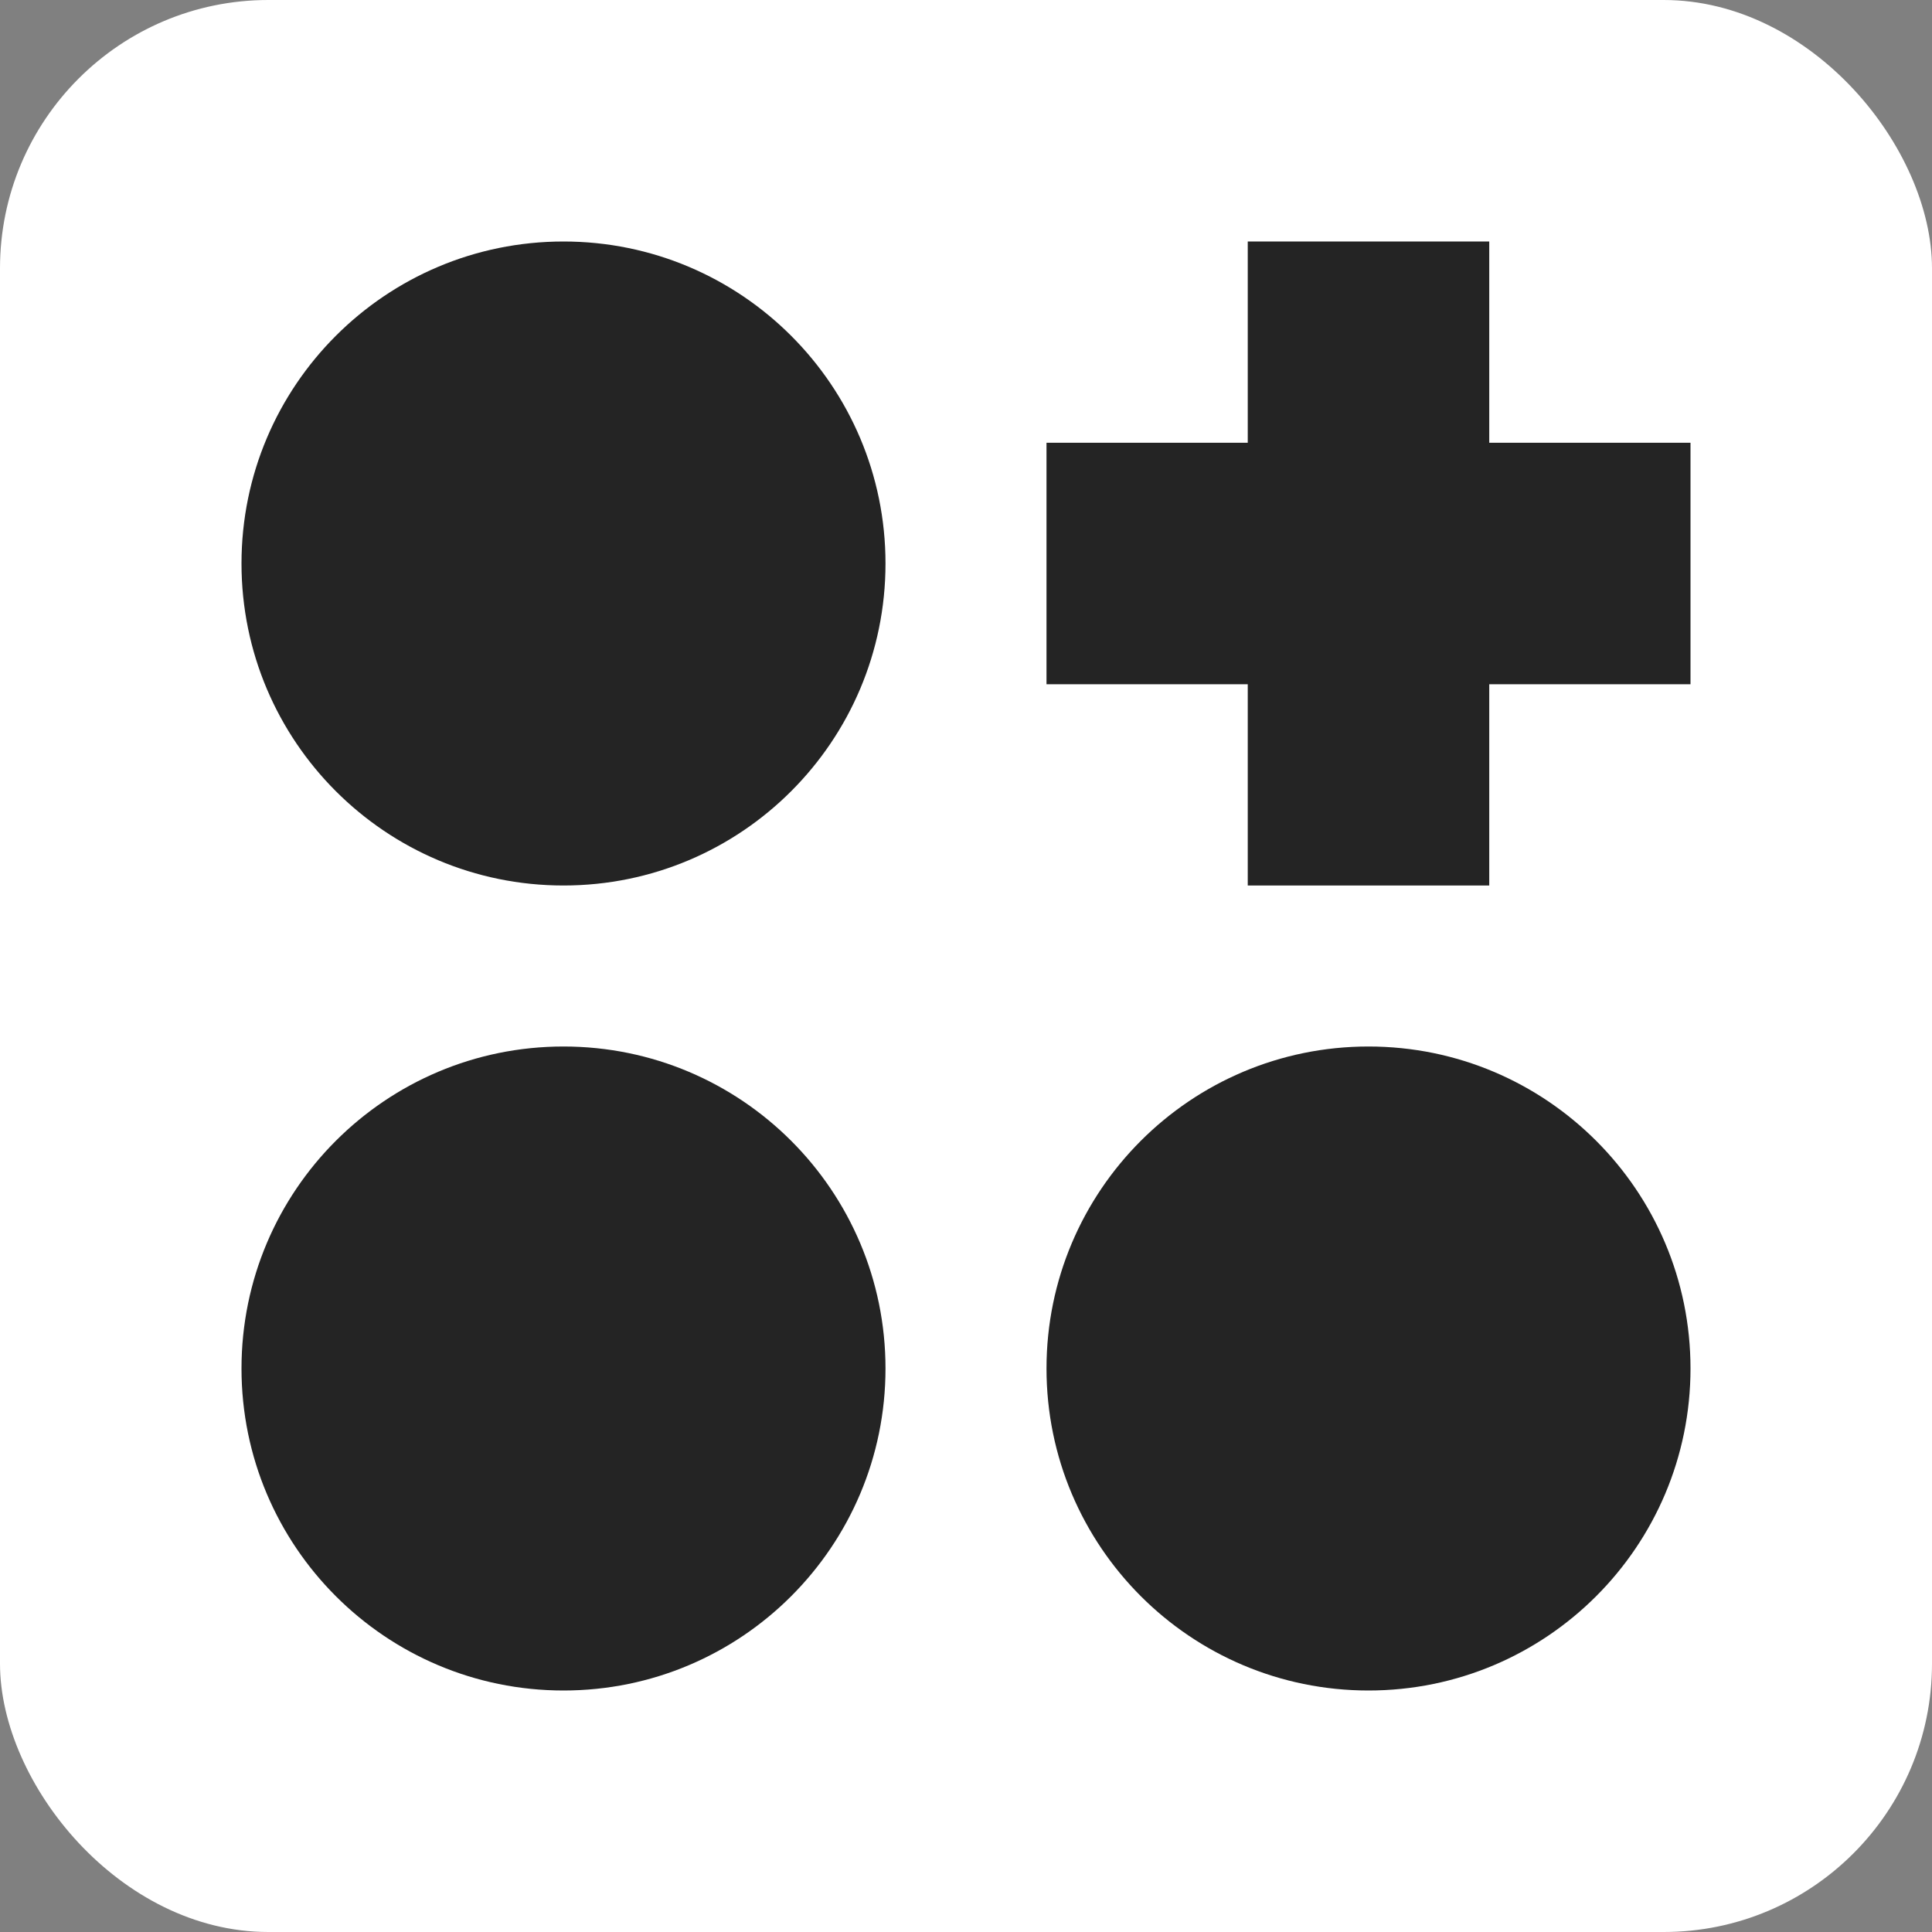
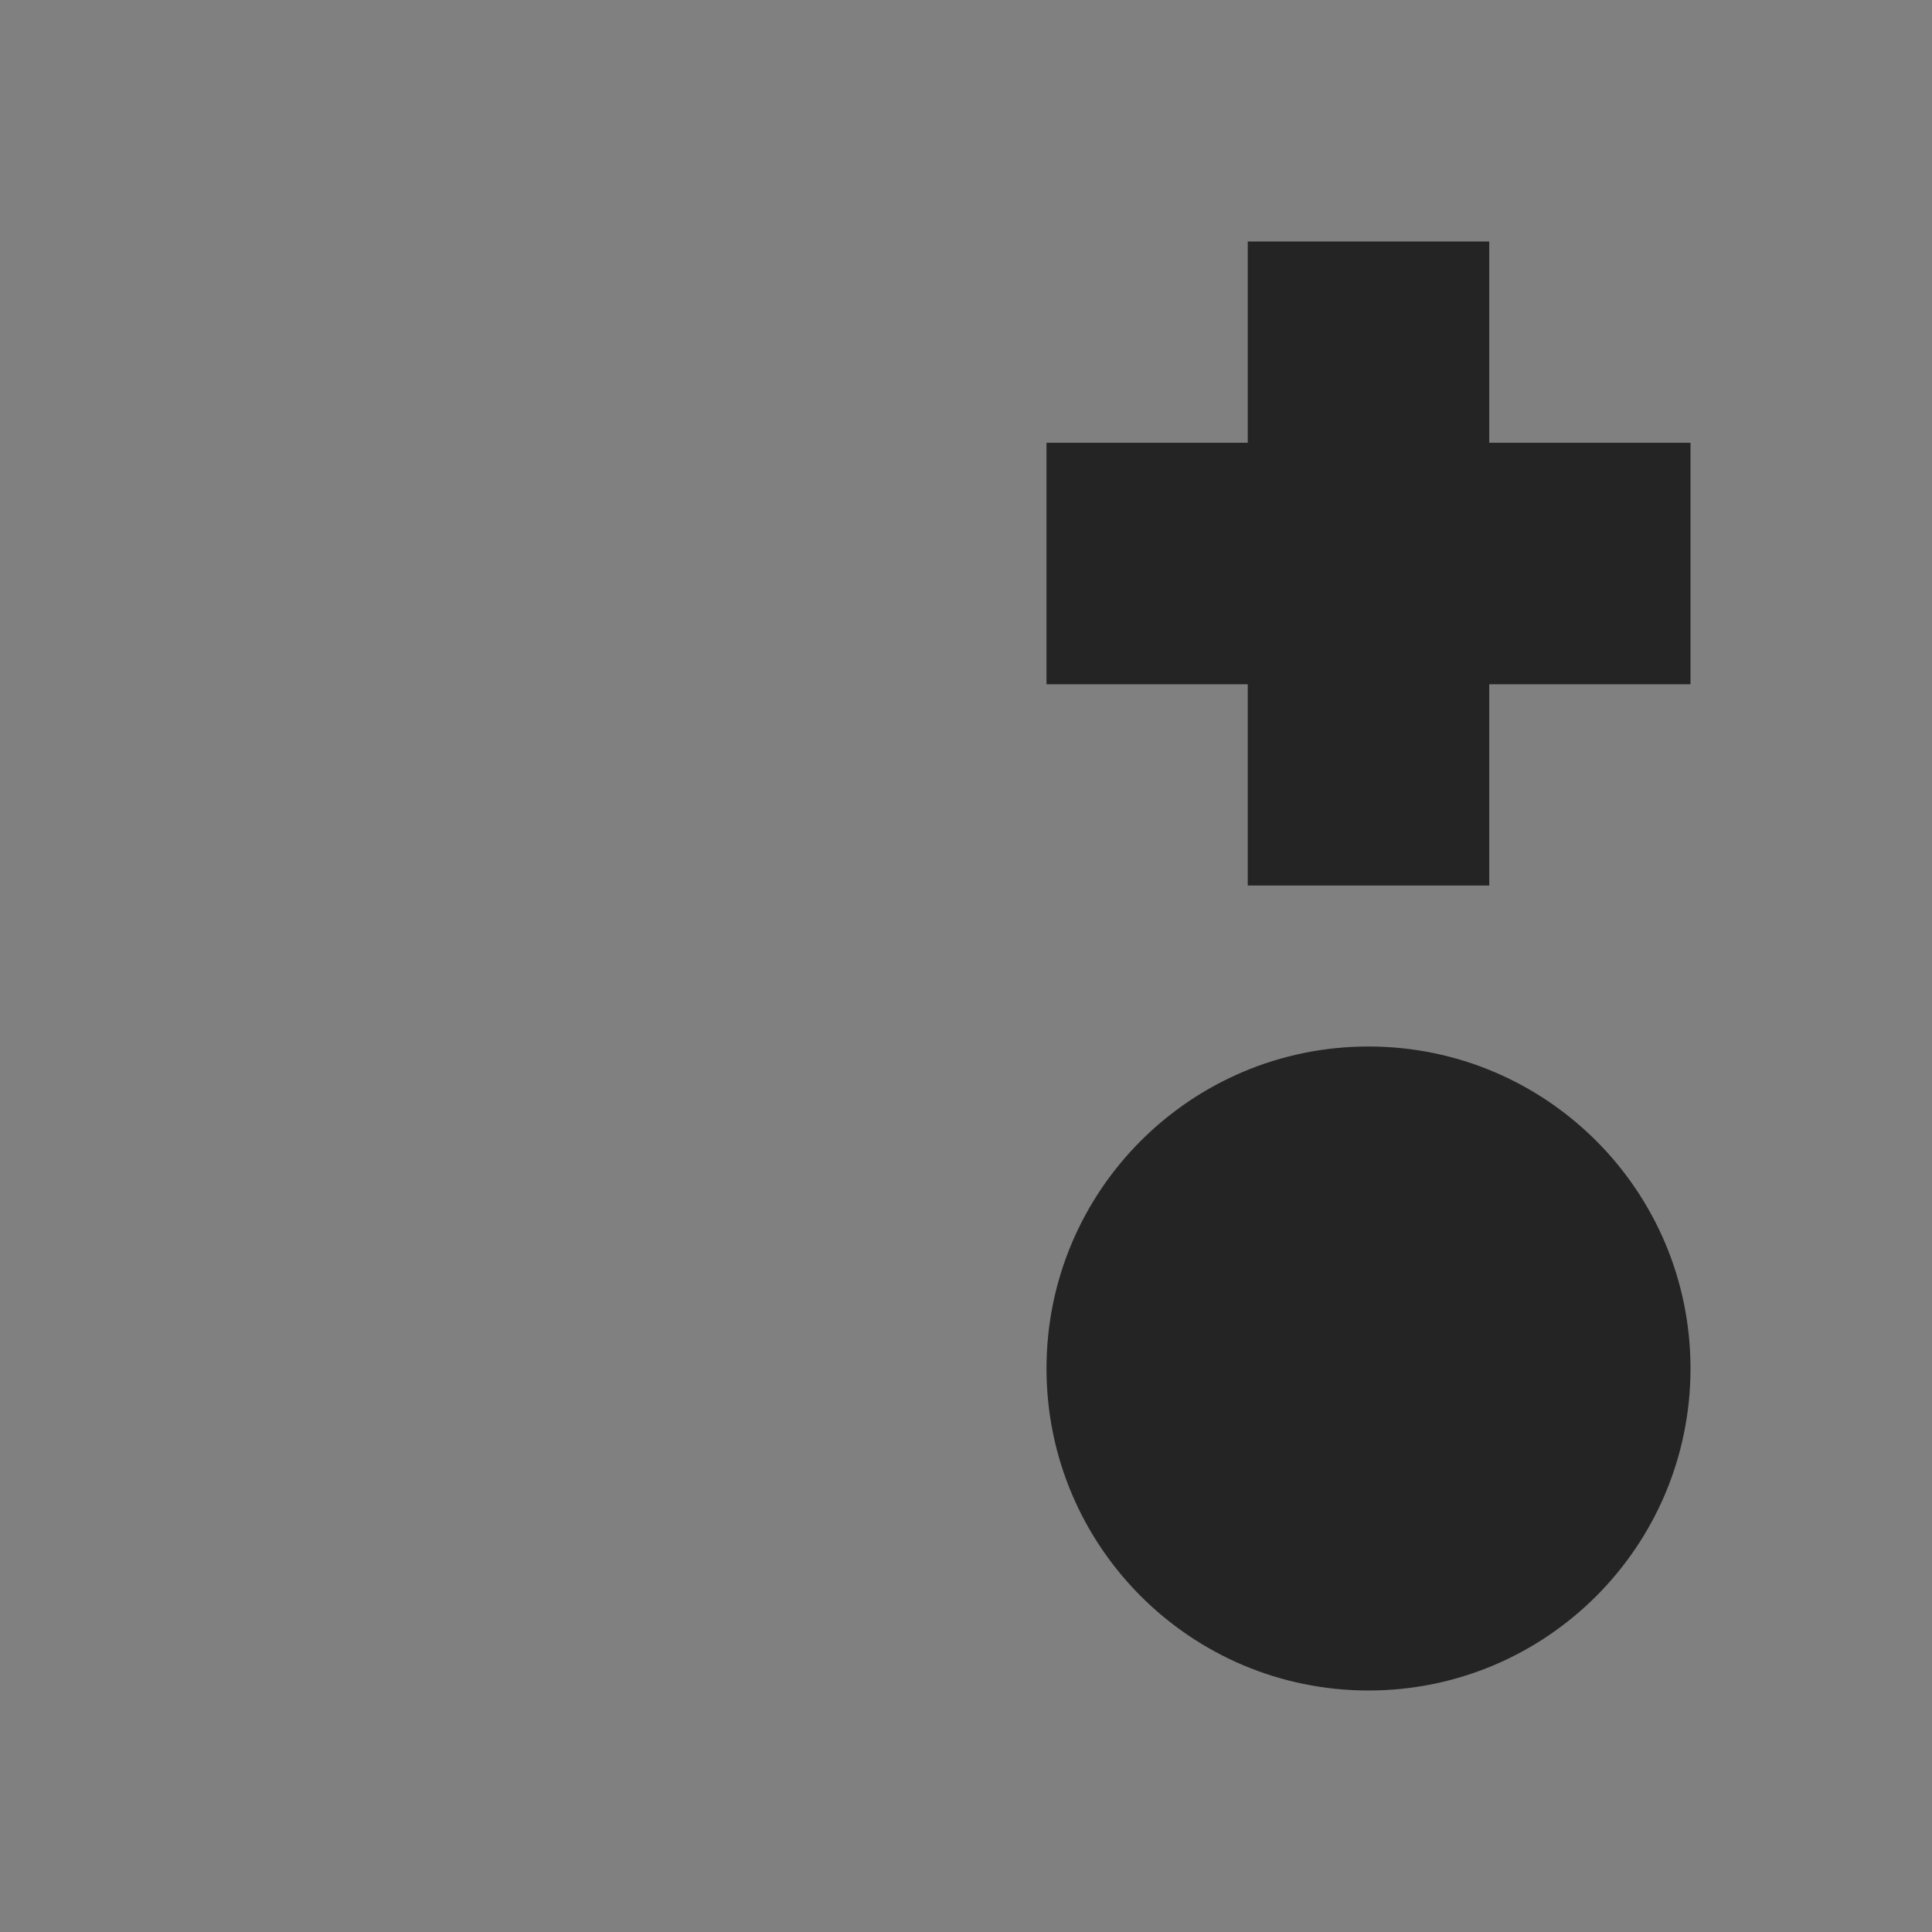
<svg xmlns="http://www.w3.org/2000/svg" width="72" height="72" viewBox="0 0 72 72" fill="none">
  <rect x="0" y="0" width="72" height="72" fill="#808080" stroke="none" />
-   <rect width="72" height="72" rx="10" fill="white" />
  <path fill-rule="evenodd" clip-rule="evenodd" d="M63 16.5H55.5V9H46.5V16.5H39V25.5H46.5V33H55.5V25.5H63V16.5Z" fill="#242424" />
-   <path d="M21 33C27.627 33 33 27.627 33 21C33 14.373 27.627 9 21 9C14.373 9 9 14.373 9 21C9 27.627 14.373 33 21 33Z" fill="#242424" />
-   <path d="M21 63C27.627 63 33 57.627 33 51C33 44.373 27.627 39 21 39C14.373 39 9 44.373 9 51C9 57.627 14.373 63 21 63Z" fill="#242424" />
  <path d="M51 63C57.627 63 63 57.627 63 51C63 44.373 57.627 39 51 39C44.373 39 39 44.373 39 51C39 57.627 44.373 63 51 63Z" fill="#242424" />
</svg>